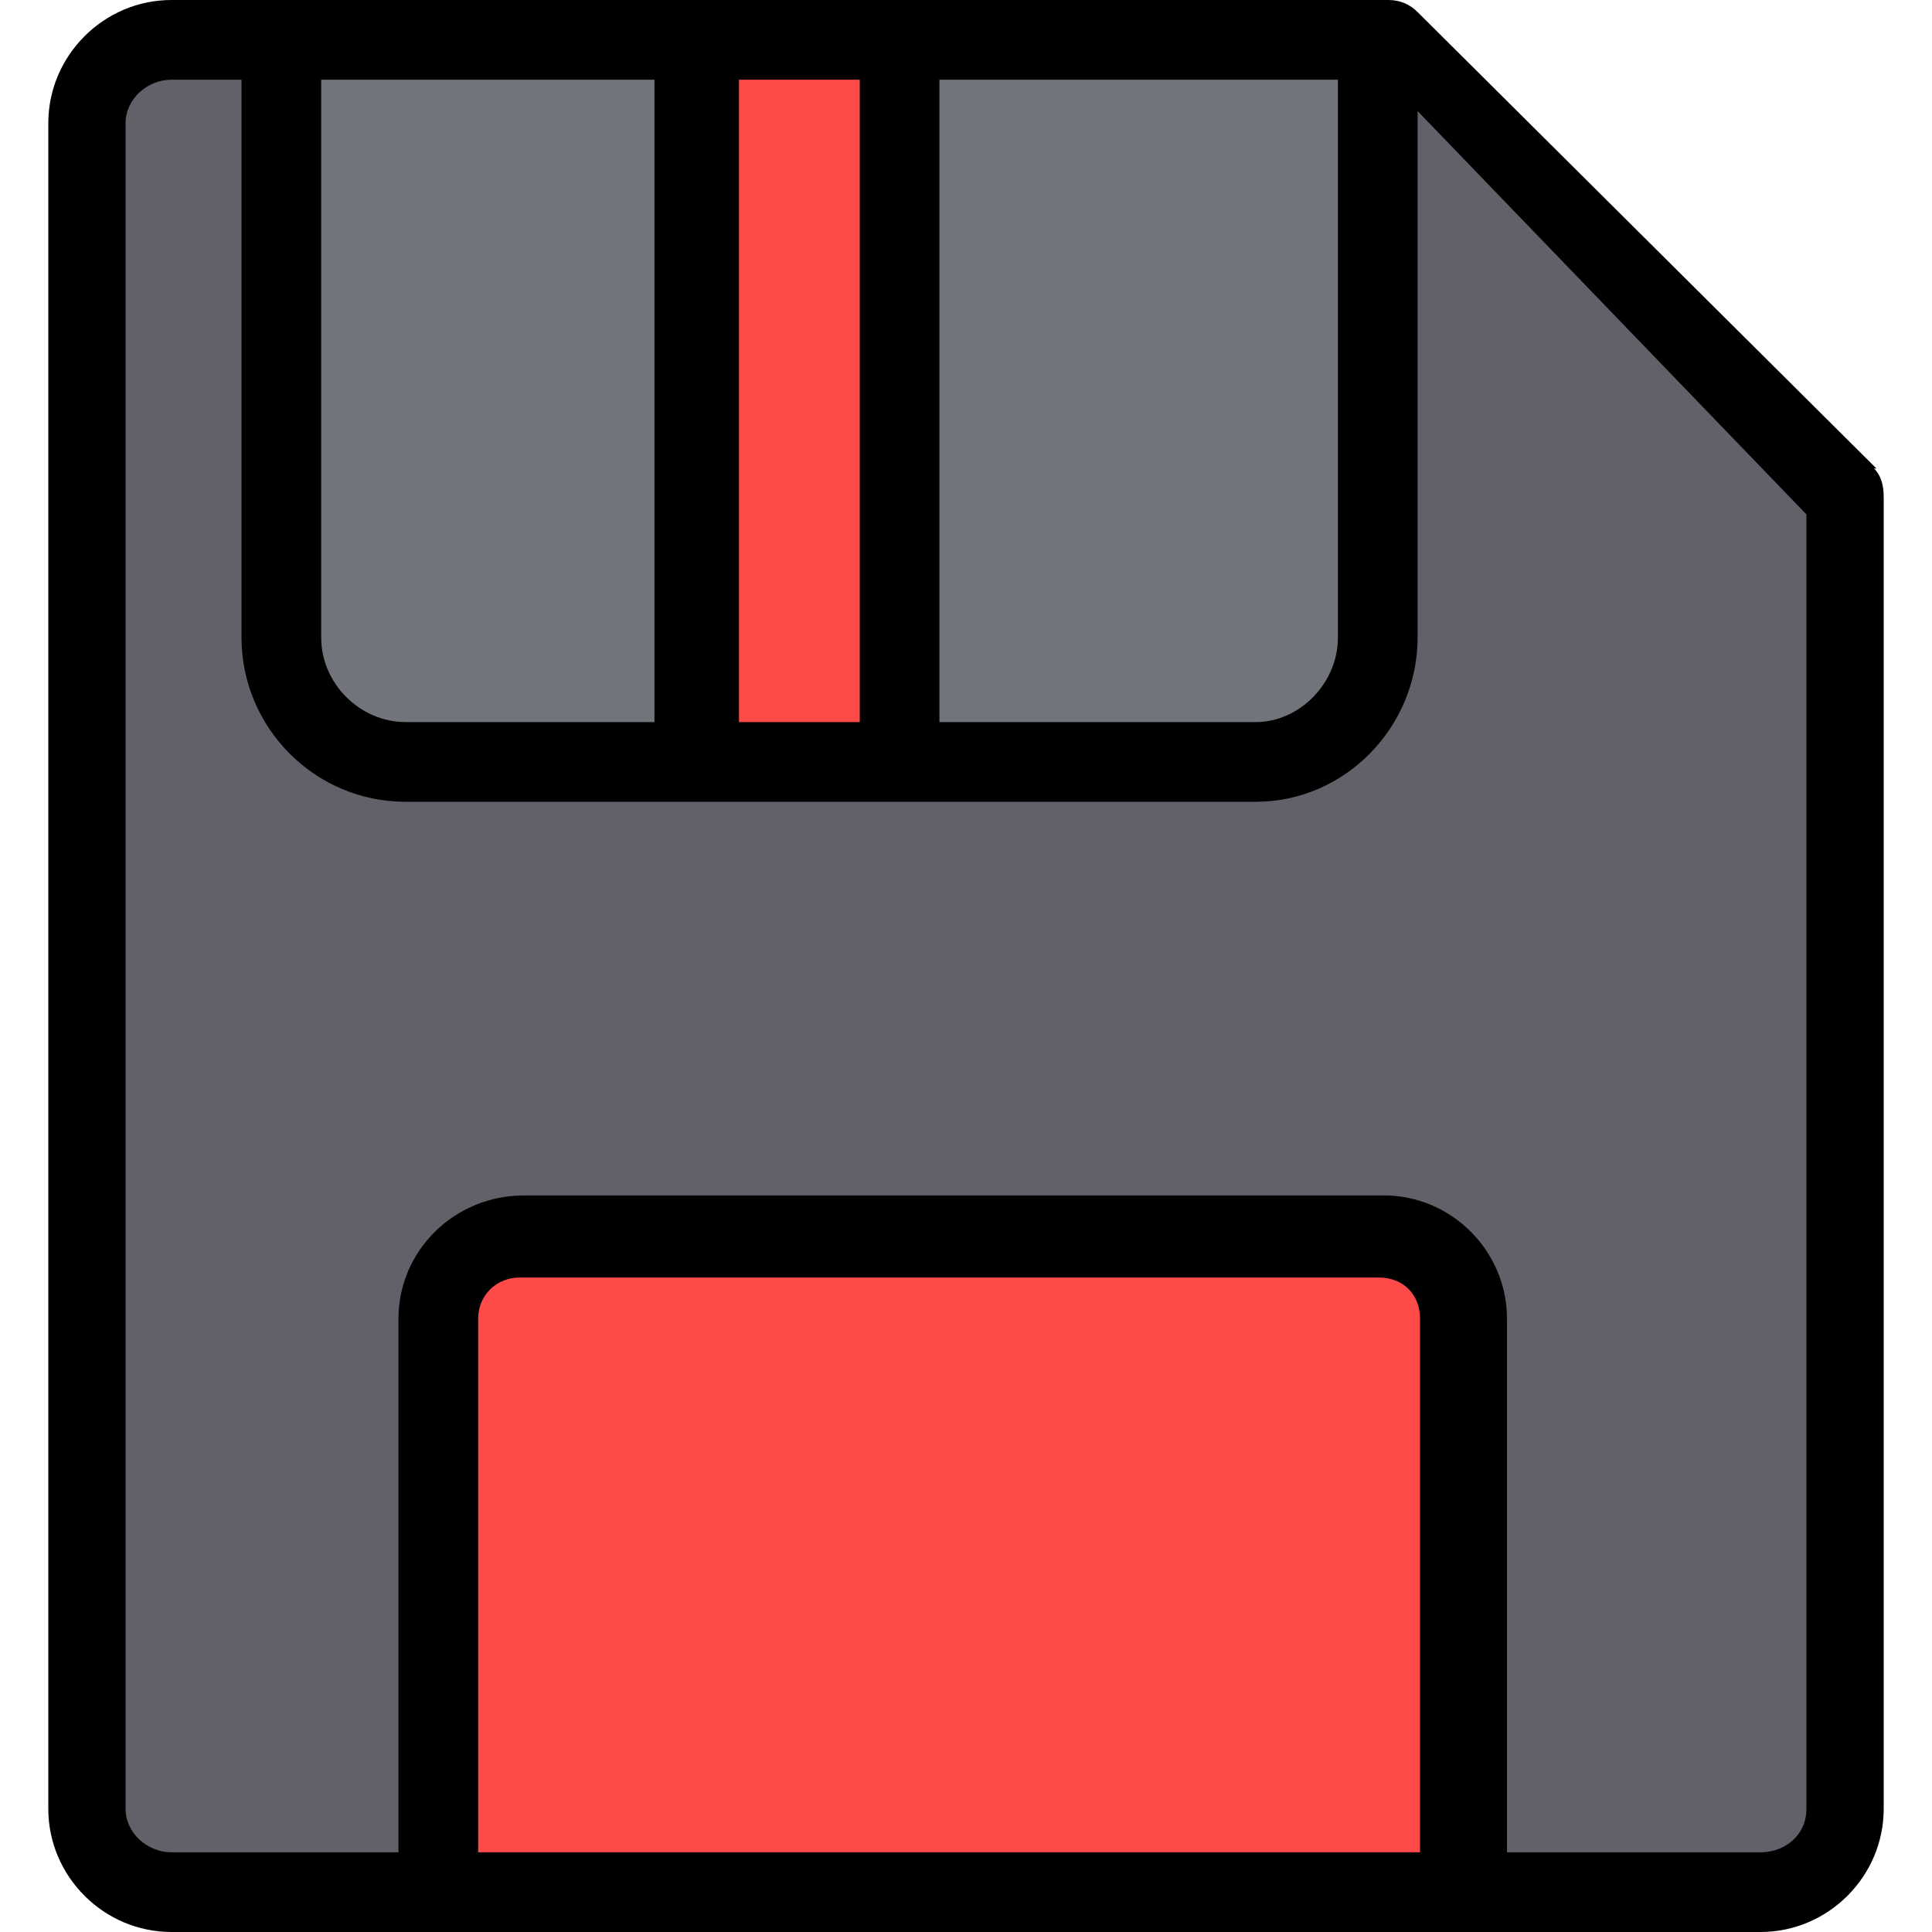
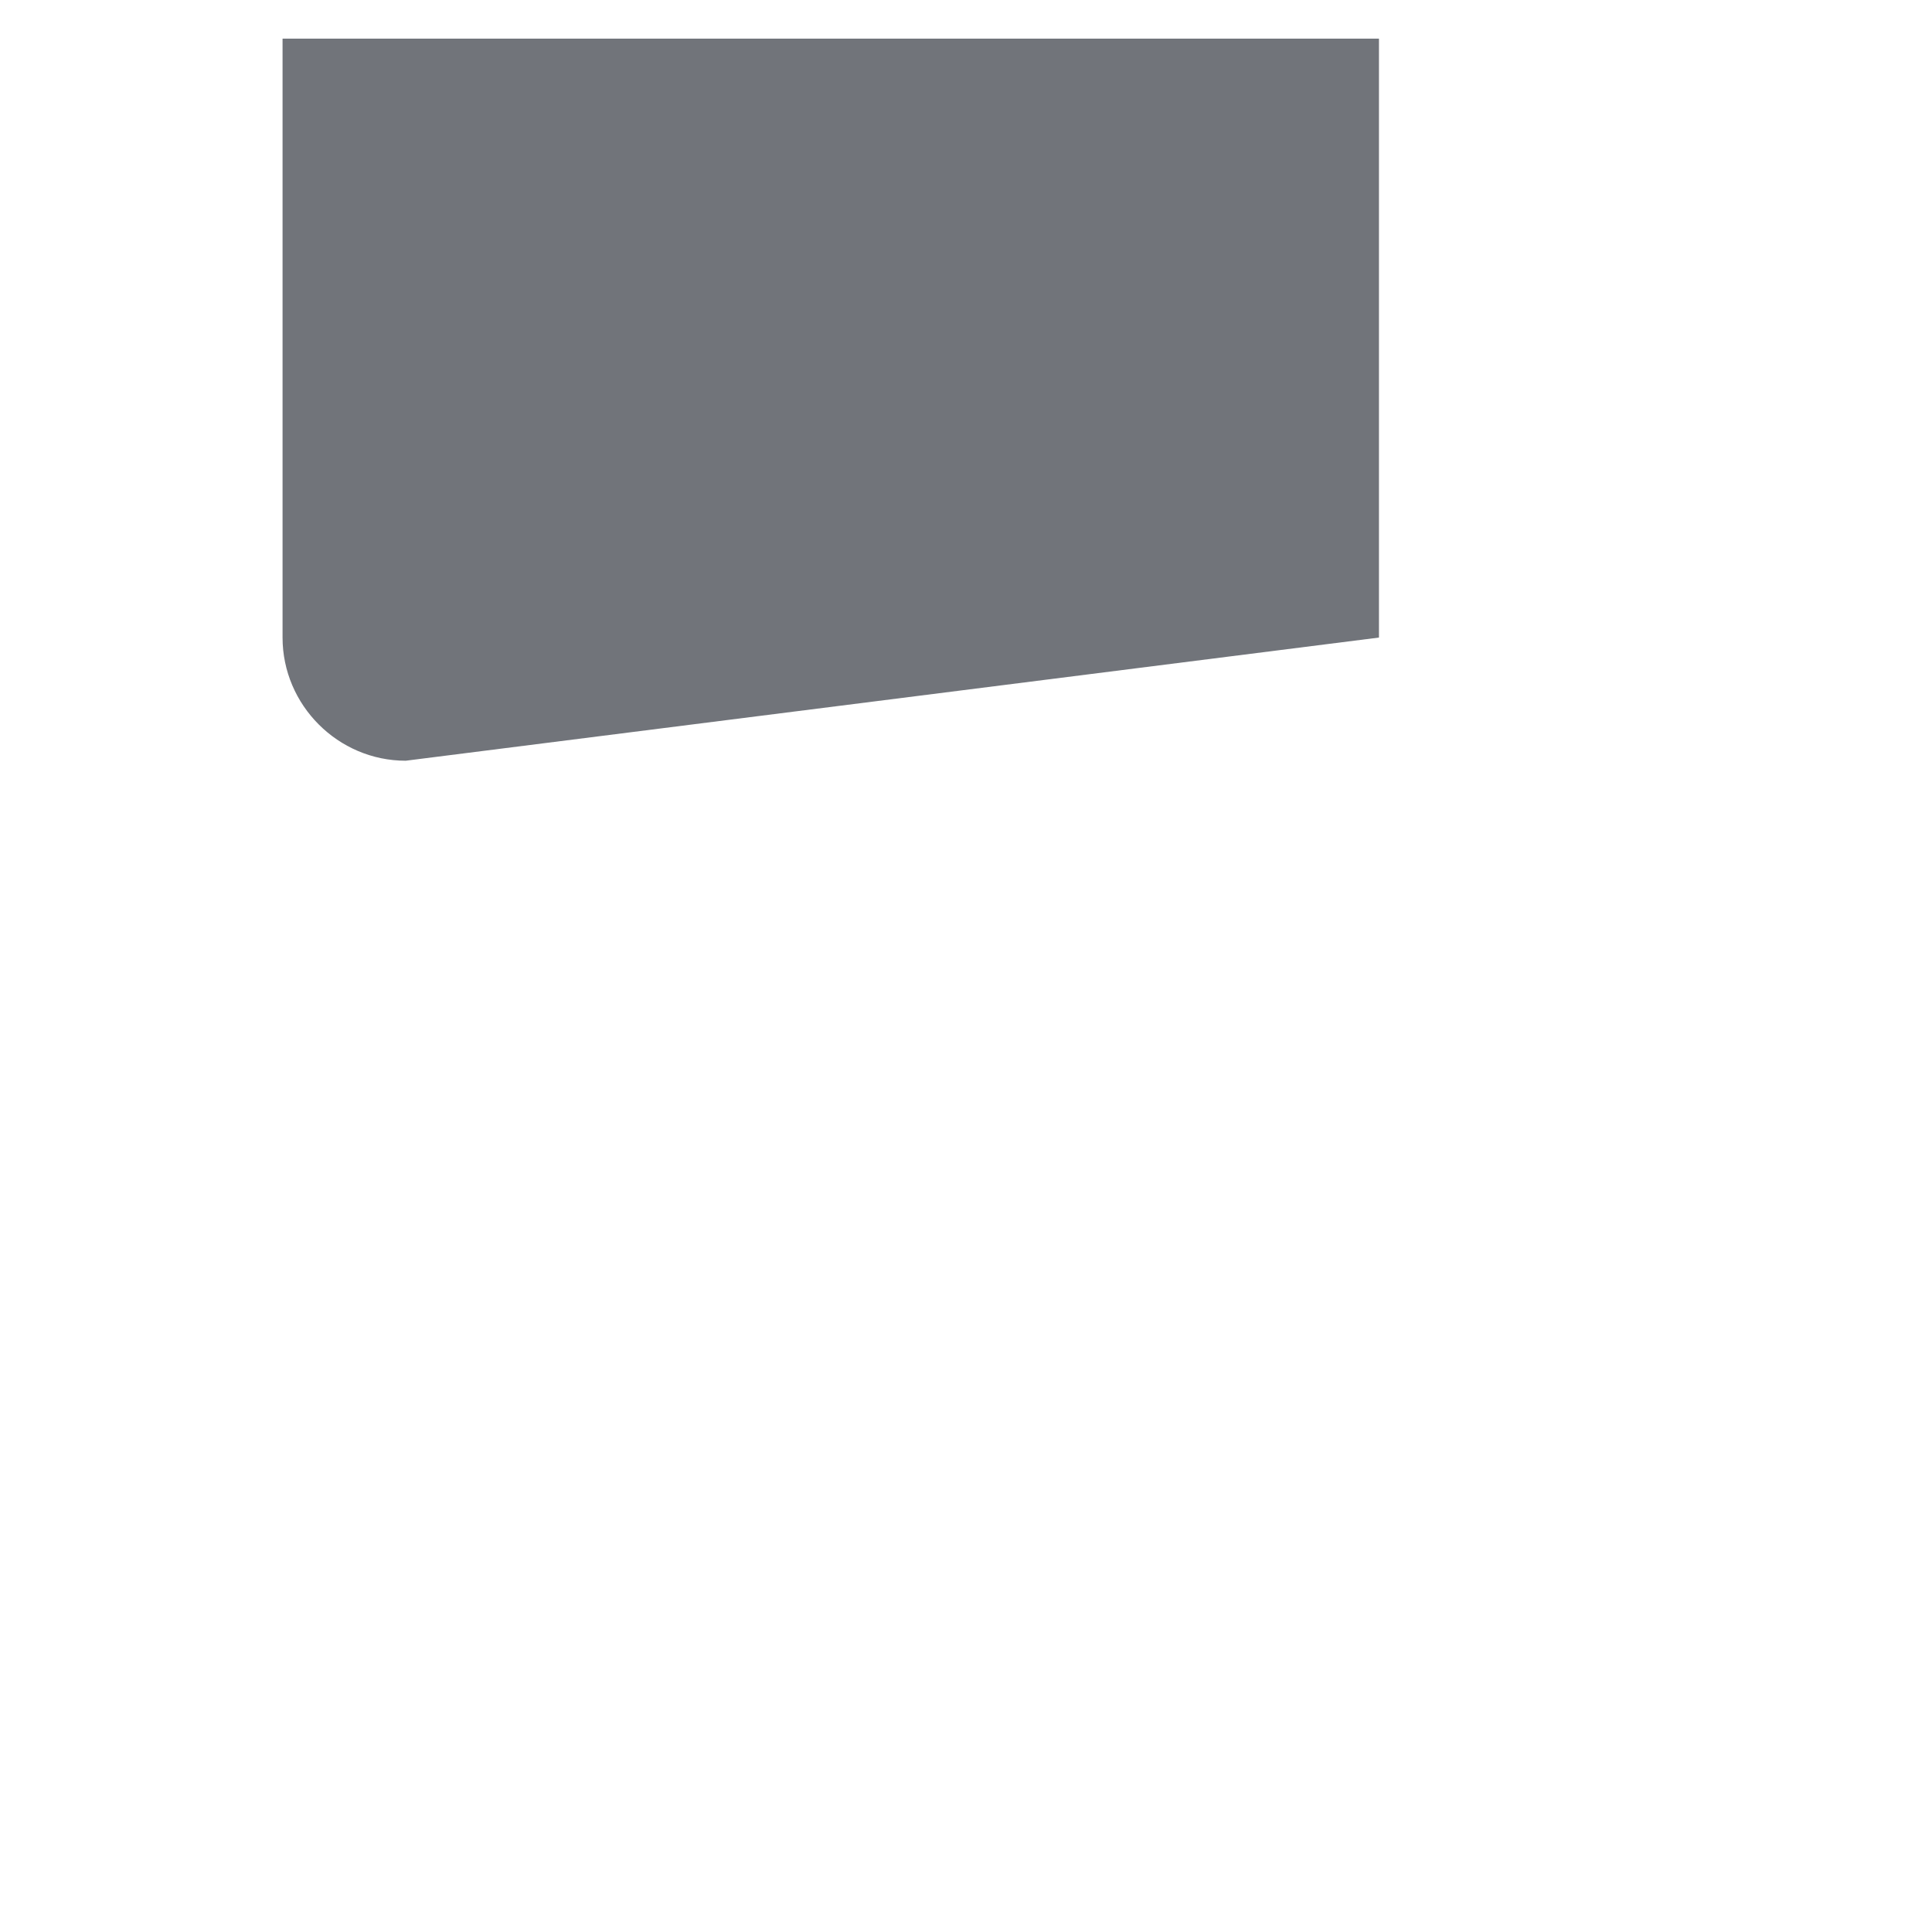
<svg xmlns="http://www.w3.org/2000/svg" width="800pt" height="800pt" viewBox="0 0 800 800" version="1.1">
  <defs />
-   <path fill-rule="evenodd" fill="#616269" d="M71,784 C52,784 36,768 36,749 L36,51 C36,32 52,16 71,16 L578,16 L764,206 L764,749 C764,768 748,784 729,784 Z" />
-   <path fill-rule="evenodd" fill="#71747a" d="M168,315 C140,315 117,292 117,264 L117,16 L571,16 L571,264 C571,292 548,315 520,315 Z" />
-   <path fill-rule="evenodd" fill="#ff4a4a" d="M290,16 L372,16 L372,315 L290,315 Z" />
-   <path fill-rule="evenodd" fill="#ff4a4a" d="M217,784 C198,784 183,768 183,749 L183,546 C183,526 198,511 217,511 L571,511 C590,511 606,526 606,546 L606,749 C606,768 590,784 571,784 Z" />
-   <path fill-rule="evenodd" fill="#000000" d="M777,194 L587,5 C584,2 580,0 575,0 L71,0 C43,0 20,23 20,51 L20,749 C20,777 43,800 71,800 L729,800 C757,800 780,777 780,749 L780,206 C780,201 779,197 776,194 Z M554,33 L554,264 C554,283 538,299 520,299 L389,299 L389,33 Z M306,33 L356,33 L356,299 L306,299 Z M133,33 L271,33 L271,299 L168,299 C149,299 133,283 133,264 Z M590,767 L198,767 L198,546 C198,536 206,529 215,529 L571,529 C581,529 588,536 588,546 L588,767 Z M748,749 C748,760 739,767 729,767 L624,767 L624,546 C624,518 601,495 573,495 L217,495 C188,495 165,518 165,546 L165,767 L71,767 C61,767 52,759 52,749 L52,51 C52,41 61,33 71,33 L100,33 L100,264 C100,301 130,332 168,332 L520,332 C557,332 587,301 587,264 L587,46 L748,213 L748,749 L748,749 Z" />
+   <path fill-rule="evenodd" fill="#71747a" d="M168,315 C140,315 117,292 117,264 L117,16 L571,16 L571,264 Z" />
</svg>